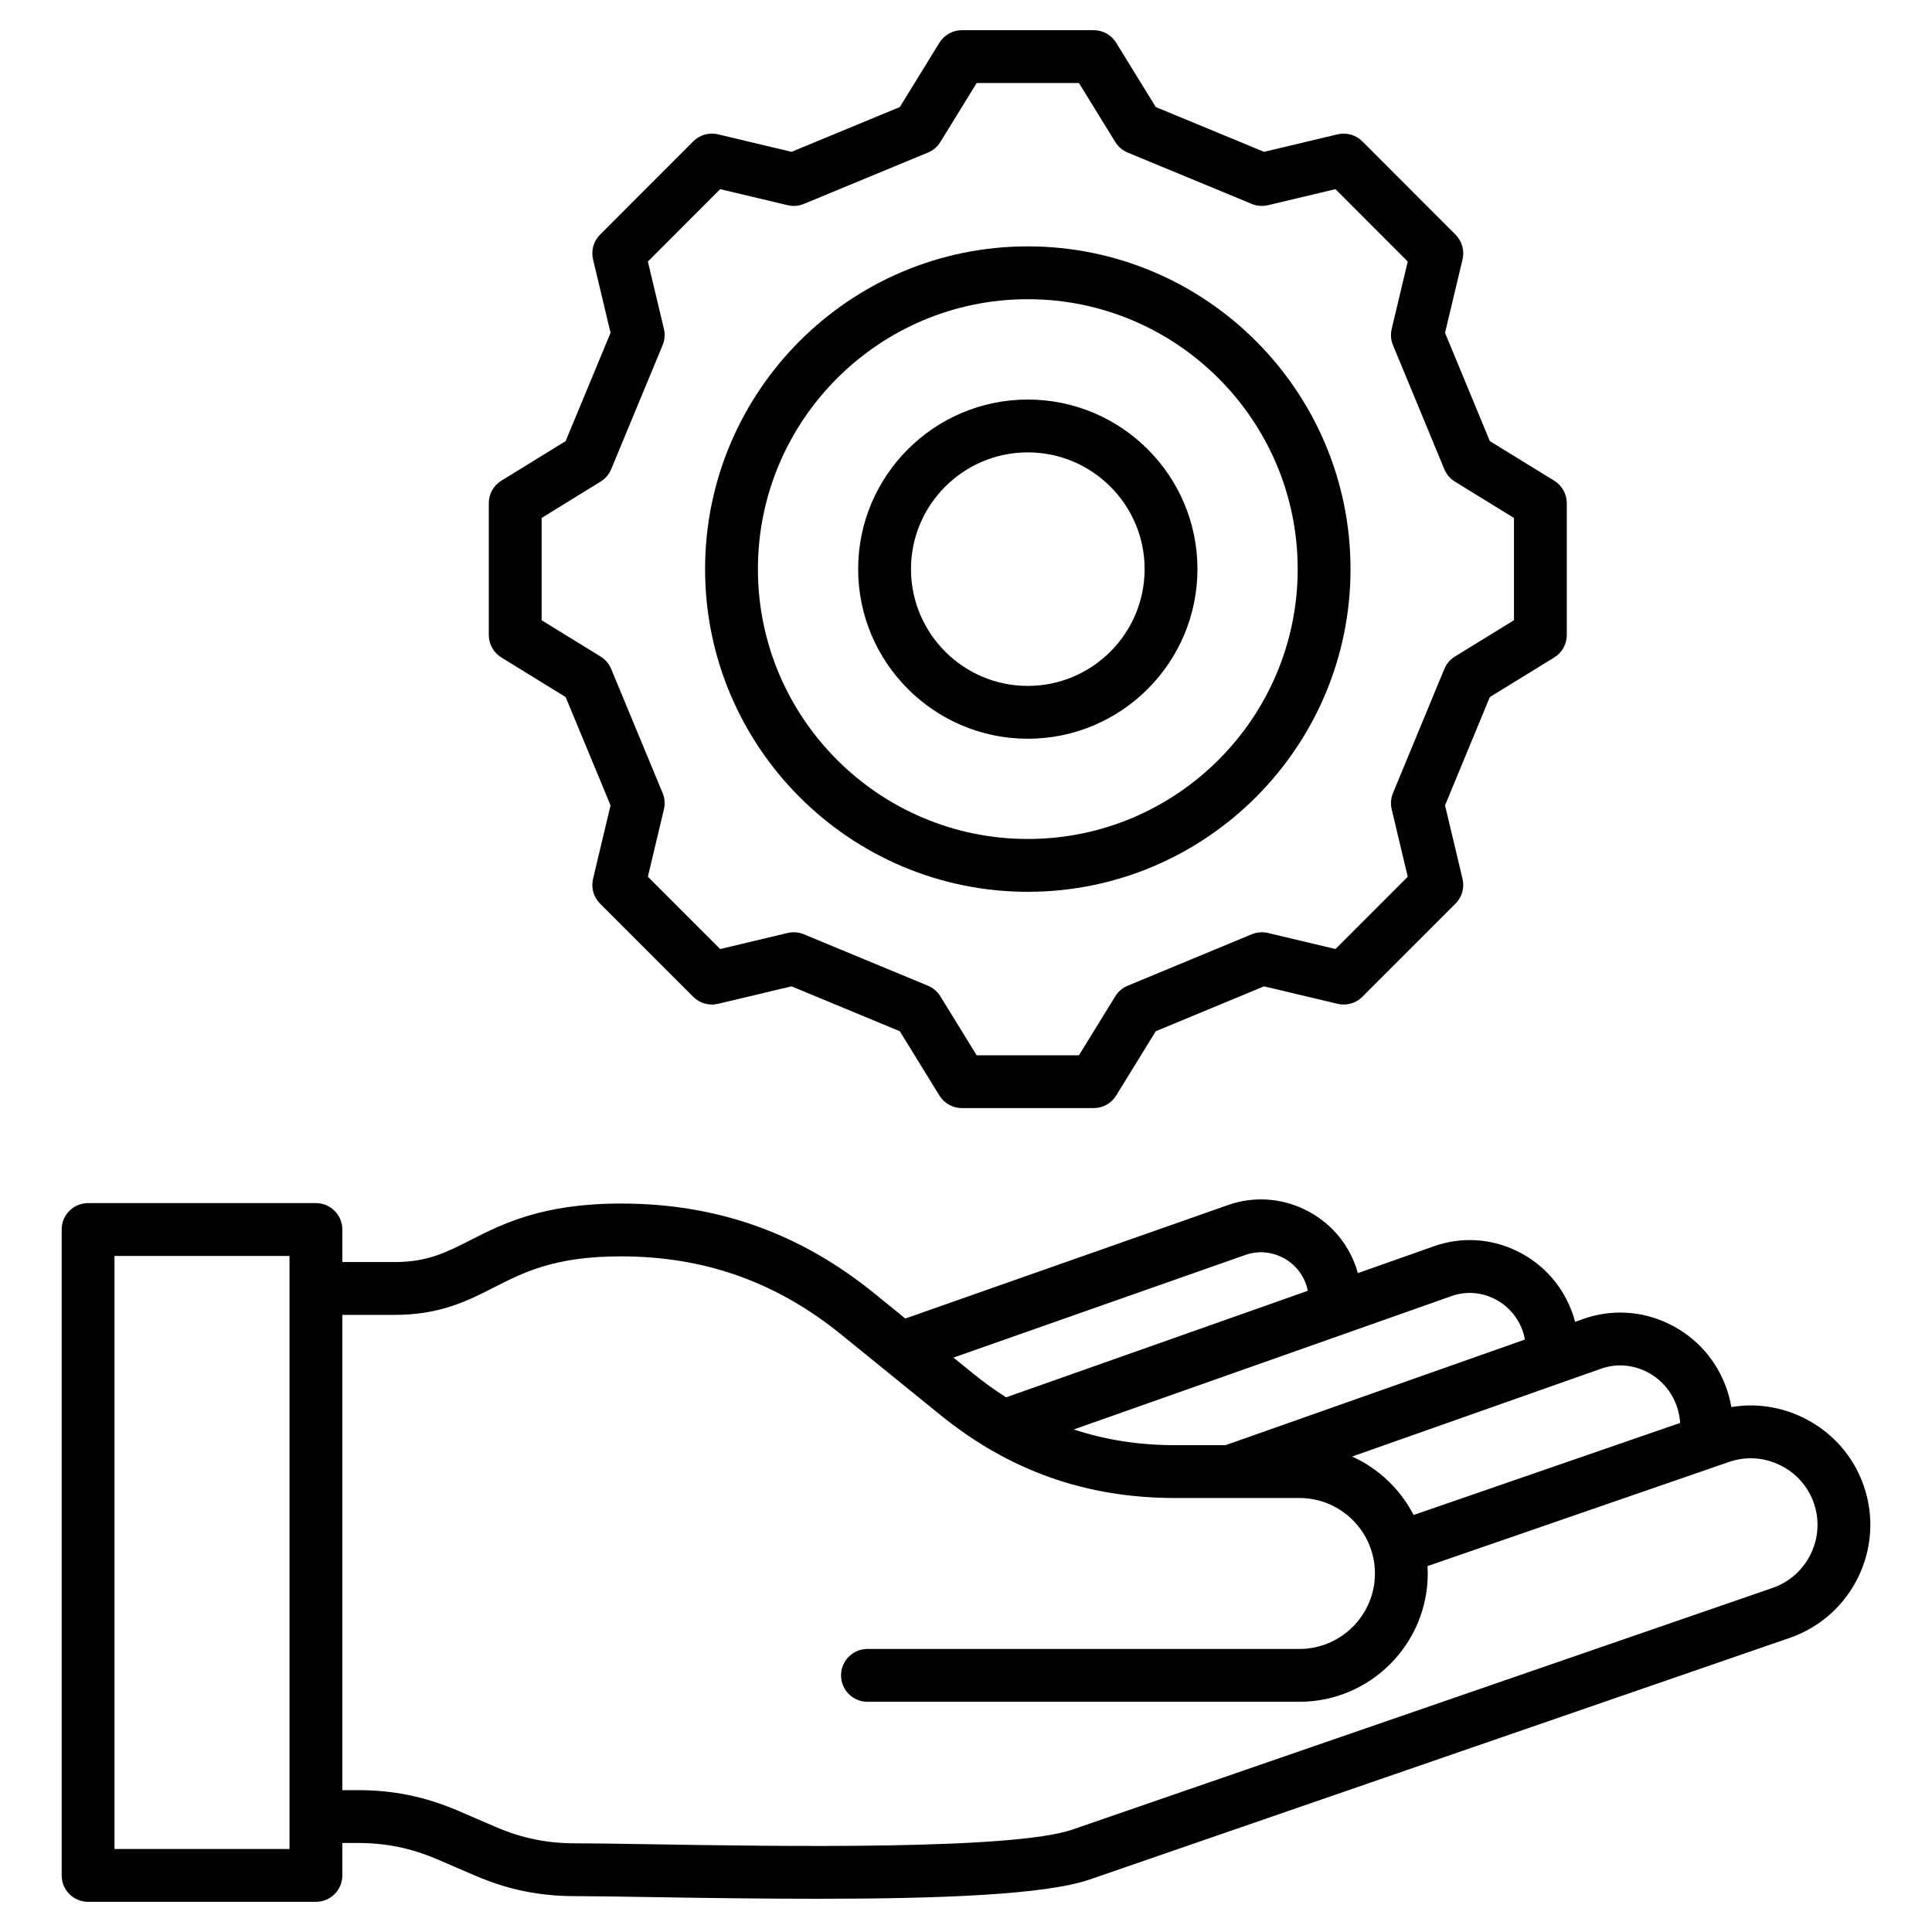
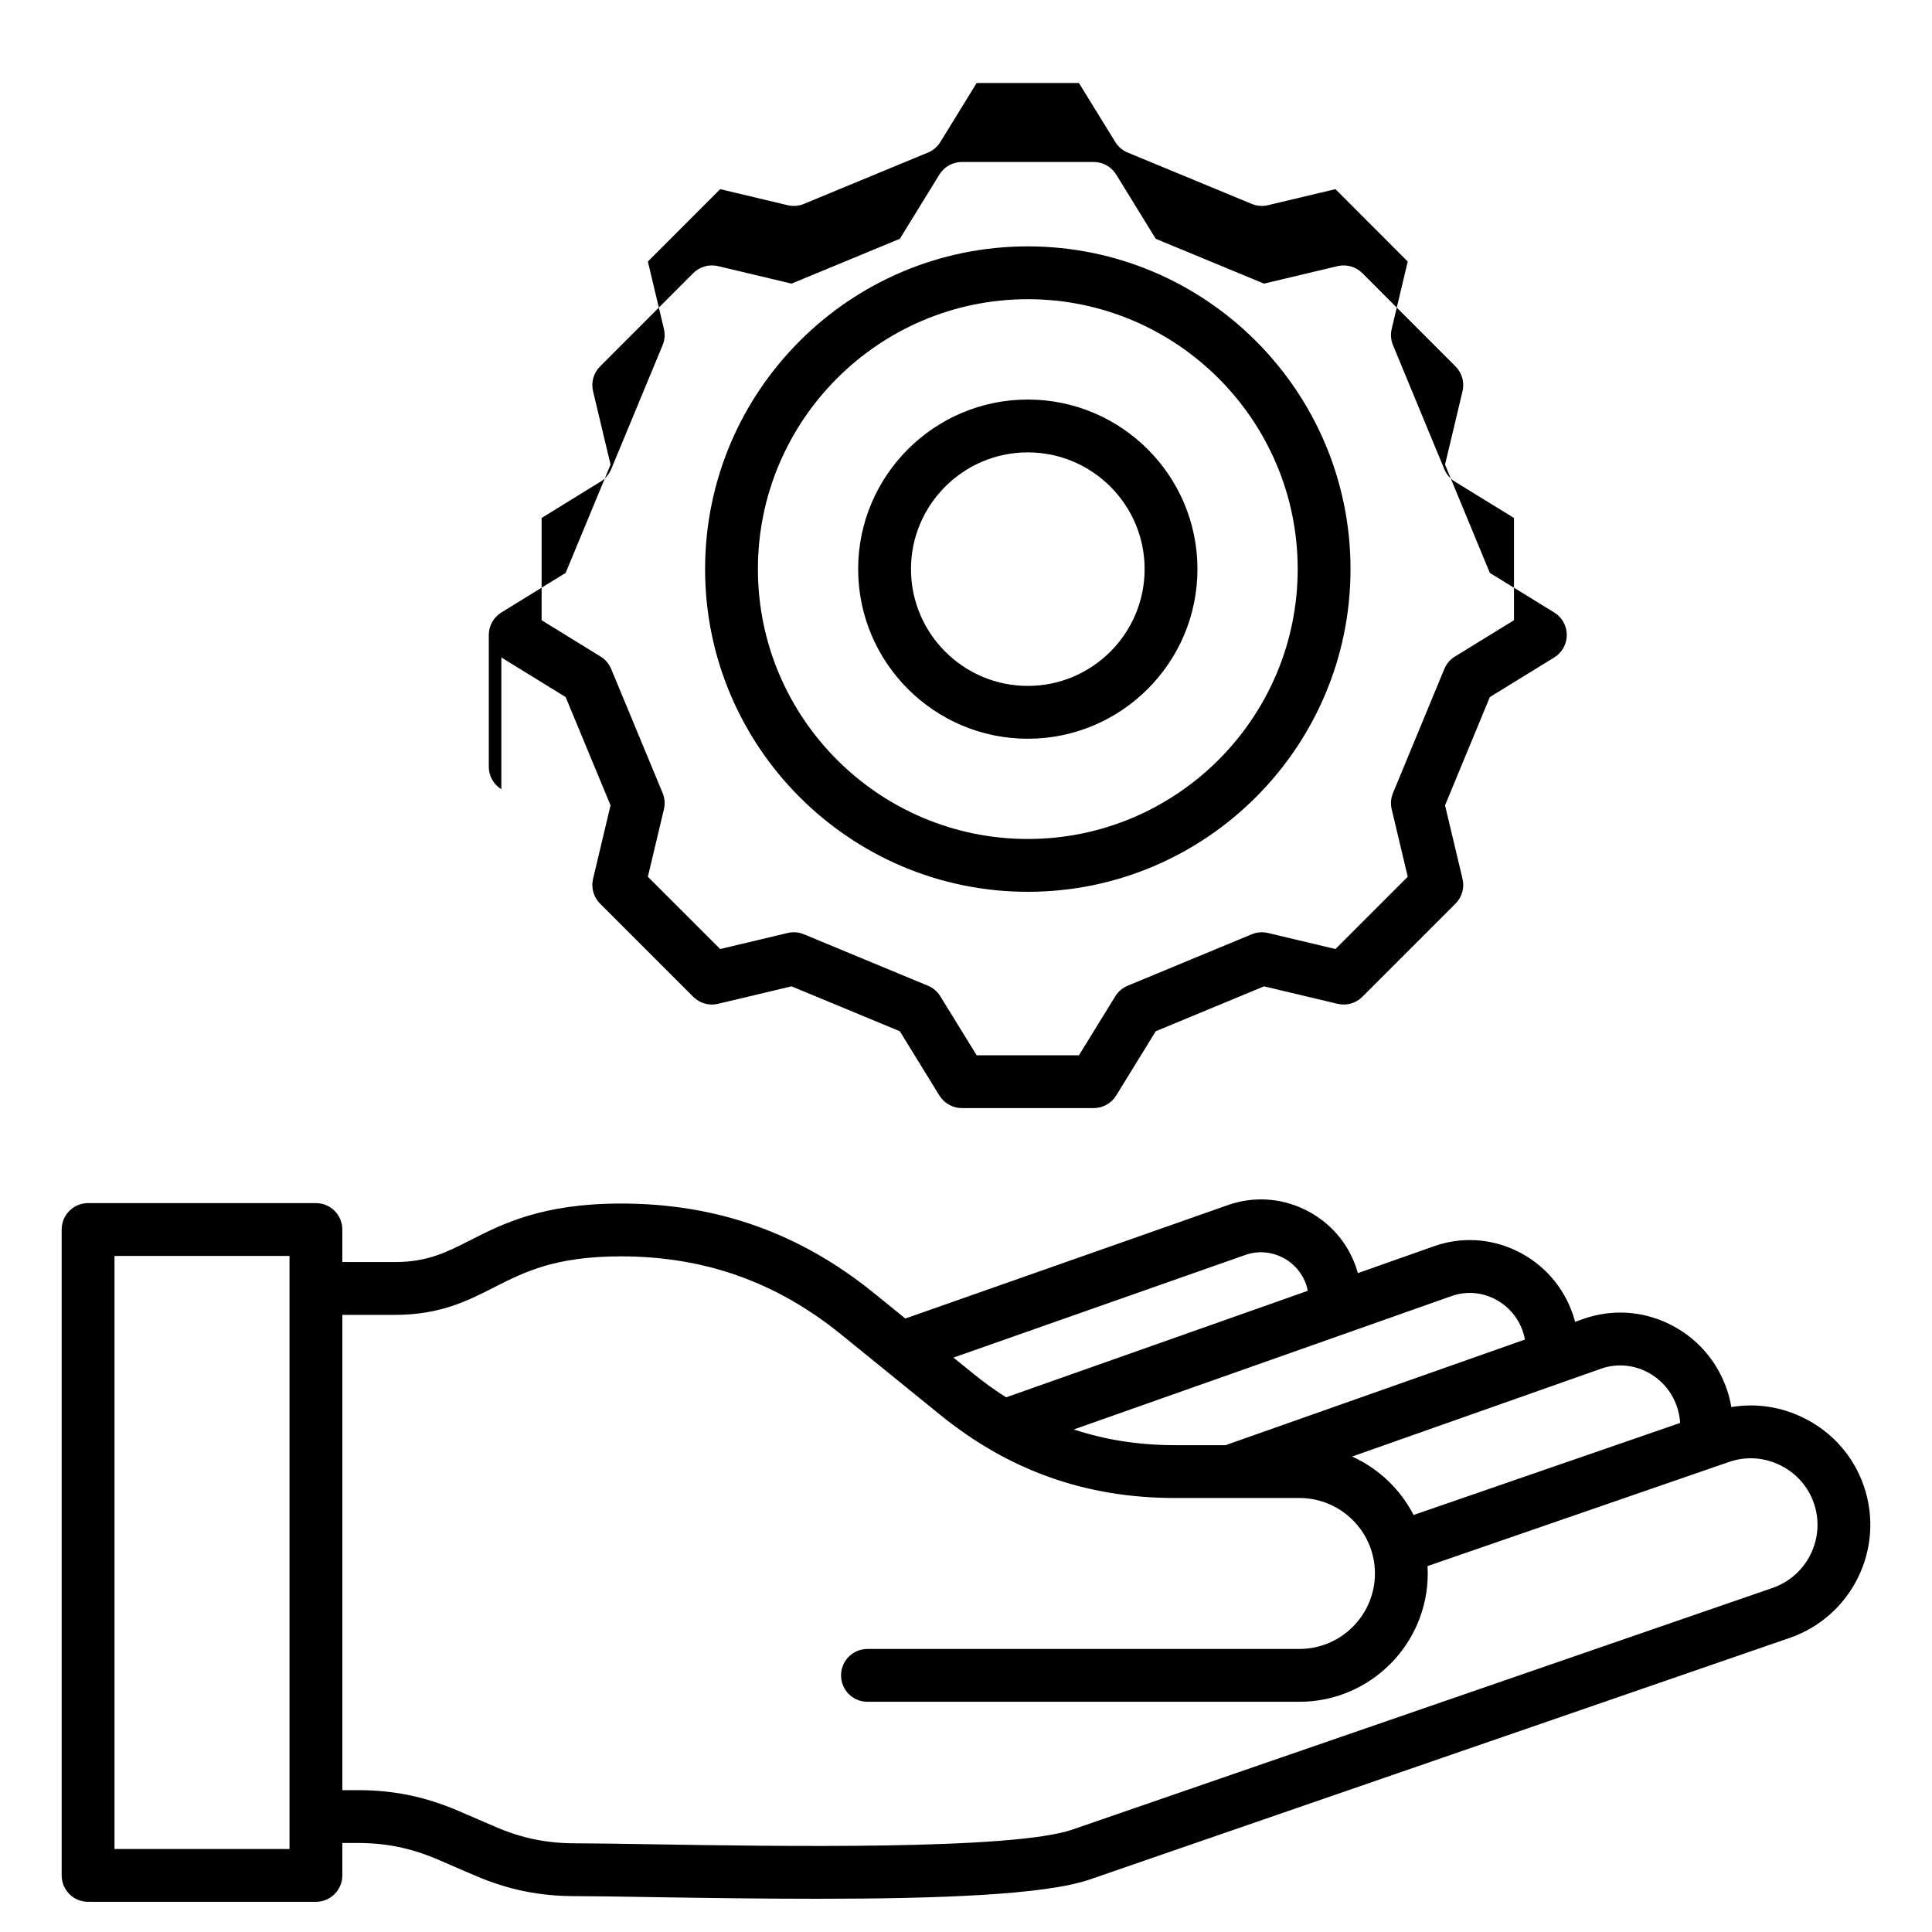
<svg xmlns="http://www.w3.org/2000/svg" id="Layer_1" enable-background="new 0 0 512 512" height="512" viewBox="0 0 512 512" width="512">
-   <path d="m132.864 174.236 17.037 10.492 11.899 28.697-4.635 19.48c-.562 2.364.142 4.852 1.86 6.57l24.691 24.69c1.719 1.718 4.204 2.423 6.569 1.859l19.48-4.634 28.696 11.899 10.491 17.037c1.274 2.068 3.531 3.329 5.961 3.329h34.925c2.43 0 4.687-1.26 5.96-3.329l10.492-17.037 28.696-11.899 19.48 4.634c2.363.564 4.852-.141 6.569-1.859l24.691-24.69c1.719-1.719 2.423-4.206 1.86-6.57l-4.636-19.483 11.874-28.693 17.06-10.49c2.071-1.273 3.333-3.531 3.333-5.963v-34.924c0-2.432-1.262-4.689-3.333-5.963l-17.06-10.49-11.873-28.692 4.635-19.453c.562-2.363-.14-4.85-1.857-6.569l-24.691-24.72c-1.718-1.72-4.204-2.424-6.572-1.862l-19.483 4.635-28.694-11.874-10.489-17.035c-1.273-2.069-3.53-3.329-5.96-3.329h-34.925c-2.43 0-4.687 1.261-5.961 3.329l-10.489 17.034-28.695 11.874-19.483-4.635c-2.368-.565-4.854.143-6.572 1.862l-24.691 24.72c-1.718 1.72-2.42 4.206-1.857 6.569l4.635 19.45-11.901 28.697-17.037 10.492c-2.069 1.273-3.329 3.53-3.329 5.96v34.924c-.001 2.43 1.259 4.687 3.329 5.96zm10.67-36.973 15.636-9.63c1.253-.771 2.231-1.919 2.795-3.278l13.636-32.884c.565-1.363.686-2.869.344-4.304l-4.254-17.854 19.163-19.185 17.879 4.253c1.434.342 2.936.223 4.297-.342l32.884-13.606c1.361-.563 2.511-1.542 3.284-2.797l9.627-15.636h27.104l9.63 15.636c.772 1.255 1.922 2.233 3.283 2.797l32.883 13.606c1.36.563 2.864.681 4.297.342l17.88-4.253 19.162 19.185-4.254 17.854c-.341 1.433-.222 2.938.342 4.299l13.607 32.884c.563 1.363 1.544 2.514 2.801 3.286l15.66 9.63v27.098l-15.66 9.63c-1.257.772-2.237 1.923-2.801 3.286l-13.607 32.884c-.563 1.361-.683 2.864-.342 4.297l4.255 17.882-19.161 19.16-17.882-4.254c-1.434-.34-2.938-.221-4.302.344l-32.883 13.636c-1.359.563-2.507 1.542-3.278 2.795l-9.63 15.636h-27.104l-9.628-15.636c-.772-1.253-1.92-2.231-3.279-2.795l-32.884-13.636c-1.362-.564-2.866-.684-4.302-.344l-17.882 4.254-19.161-19.16 4.255-17.882c.342-1.434.222-2.939-.344-4.302l-13.636-32.884c-.563-1.359-1.542-2.507-2.795-3.278l-15.636-9.63v-27.104zm128.844 99.075c47.158 0 85.523-38.365 85.523-85.523s-38.365-85.523-85.523-85.523-85.524 38.365-85.524 85.523 38.366 85.523 85.524 85.523zm0-157.047c39.438 0 71.523 32.085 71.523 71.523s-32.085 71.523-71.523 71.523-71.524-32.085-71.524-71.523 32.086-71.523 71.524-71.523zm0 116.481c24.79 0 44.958-20.168 44.958-44.958 0-24.774-20.168-44.93-44.958-44.93s-44.958 20.155-44.958 44.93c0 24.79 20.168 44.958 44.958 44.958zm0-75.887c17.07 0 30.958 13.875 30.958 30.93 0 17.07-13.888 30.958-30.958 30.958s-30.958-13.888-30.958-30.958c0-17.055 13.888-30.93 30.958-30.93zm221.551 273.912c-2.749-7.964-8.46-14.396-16.08-18.111-6.004-2.927-12.604-3.87-19.028-2.799-.267-1.54-.636-3.058-1.134-4.532-2.618-7.745-8.088-13.966-15.401-17.517-7.178-3.485-15.242-3.945-22.701-1.301l-2.169.766c-.165-.617-.342-1.231-.547-1.841-2.515-7.472-7.786-13.479-14.845-16.917-6.944-3.382-14.753-3.838-21.986-1.283l-20.189 7.129c-.146-.523-.305-1.044-.484-1.562-2.321-6.737-7.15-12.169-13.6-15.293-6.417-3.107-13.627-3.532-20.315-1.191l-85.531 30.077-8.203-6.656c-19.752-16.026-41.725-23.817-67.172-23.817-20.823 0-31.403 5.386-39.904 9.714-6.357 3.236-11.378 5.792-19.967 5.792h-13.951v-8.619c0-3.866-3.134-7-7-7h-60.381c-3.866 0-7 3.134-7 7v171.164c0 3.866 3.134 7 7 7h60.381c3.866 0 7-3.134 7-7v-8.592h4.027c7.581 0 14.116 1.341 21.153 4.332l9.938 4.287c8.828 3.782 17.058 5.47 26.683 5.47 4.611 0 11.63.115 19.757.249 15.046.246 30.104.447 44.268.447 32.658 0 60.52-1.068 72.231-5.104l185.545-64.041c16.497-5.717 25.292-23.773 19.605-40.251zm-69.676-31.061c3.907-1.387 8.139-1.139 11.918.695 3.914 1.9 6.845 5.241 8.253 9.406.467 1.383.742 2.805.833 4.254l-70.64 24.398c-3.513-6.828-9.269-12.316-16.293-15.492zm-39.554-19.273c3.673-1.298 7.647-1.06 11.194.668 3.66 1.783 6.397 4.907 7.706 8.797.229.68.392 1.37.525 2.064l-79.34 27.994h-13.399c-9.52 0-18.422-1.388-26.823-4.164zm-54.617-10.908c3.137-1.098 6.538-.892 9.576.58 3.072 1.488 5.369 4.064 6.471 7.265.191.551.328 1.113.438 1.681l-79.934 28.226c-2.979-1.89-5.896-3.987-8.753-6.308l-5.205-4.223zm-253.36 157.445h-46.381v-157.165h46.381zm393.025-69.184-185.533 64.037c-15.864 5.466-78.212 4.443-111.705 3.894-8.188-.134-15.26-.25-19.986-.25-7.639 0-14.167-1.338-21.153-4.332l-9.956-4.295c-8.887-3.777-17.11-5.462-26.664-5.462h-4.027v-125.954h13.949c11.947 0 19.253-3.719 26.318-7.315 7.909-4.027 16.088-8.19 33.553-8.19 22.106 0 41.193 6.768 58.351 20.688l26.164 21.23c18.323 14.884 38.711 22.119 62.328 22.119h32.968c11.037 0 20.016 8.966 20.016 19.987 0 11.037-8.979 20.016-20.016 20.016h-114.47c-3.866 0-7 3.134-7 7s3.134 7 7 7h114.469c18.756 0 34.016-15.26 34.016-34.016 0-.654-.023-1.302-.06-1.947l79.935-27.607c4.425-1.529 9.209-1.227 13.471.851s7.451 5.663 8.98 10.095c3.171 9.189-1.744 19.262-10.948 22.451z" />
+   <path d="m132.864 174.236 17.037 10.492 11.899 28.697-4.635 19.48c-.562 2.364.142 4.852 1.86 6.57l24.691 24.69c1.719 1.718 4.204 2.423 6.569 1.859l19.48-4.634 28.696 11.899 10.491 17.037c1.274 2.068 3.531 3.329 5.961 3.329h34.925c2.43 0 4.687-1.26 5.96-3.329l10.492-17.037 28.696-11.899 19.48 4.634c2.363.564 4.852-.141 6.569-1.859l24.691-24.69c1.719-1.719 2.423-4.206 1.86-6.57l-4.636-19.483 11.874-28.693 17.06-10.49c2.071-1.273 3.333-3.531 3.333-5.963c0-2.432-1.262-4.689-3.333-5.963l-17.06-10.49-11.873-28.692 4.635-19.453c.562-2.363-.14-4.85-1.857-6.569l-24.691-24.72c-1.718-1.72-4.204-2.424-6.572-1.862l-19.483 4.635-28.694-11.874-10.489-17.035c-1.273-2.069-3.53-3.329-5.96-3.329h-34.925c-2.43 0-4.687 1.261-5.961 3.329l-10.489 17.034-28.695 11.874-19.483-4.635c-2.368-.565-4.854.143-6.572 1.862l-24.691 24.72c-1.718 1.72-2.42 4.206-1.857 6.569l4.635 19.45-11.901 28.697-17.037 10.492c-2.069 1.273-3.329 3.53-3.329 5.96v34.924c-.001 2.43 1.259 4.687 3.329 5.96zm10.67-36.973 15.636-9.63c1.253-.771 2.231-1.919 2.795-3.278l13.636-32.884c.565-1.363.686-2.869.344-4.304l-4.254-17.854 19.163-19.185 17.879 4.253c1.434.342 2.936.223 4.297-.342l32.884-13.606c1.361-.563 2.511-1.542 3.284-2.797l9.627-15.636h27.104l9.63 15.636c.772 1.255 1.922 2.233 3.283 2.797l32.883 13.606c1.36.563 2.864.681 4.297.342l17.88-4.253 19.162 19.185-4.254 17.854c-.341 1.433-.222 2.938.342 4.299l13.607 32.884c.563 1.363 1.544 2.514 2.801 3.286l15.66 9.63v27.098l-15.66 9.63c-1.257.772-2.237 1.923-2.801 3.286l-13.607 32.884c-.563 1.361-.683 2.864-.342 4.297l4.255 17.882-19.161 19.16-17.882-4.254c-1.434-.34-2.938-.221-4.302.344l-32.883 13.636c-1.359.563-2.507 1.542-3.278 2.795l-9.63 15.636h-27.104l-9.628-15.636c-.772-1.253-1.92-2.231-3.279-2.795l-32.884-13.636c-1.362-.564-2.866-.684-4.302-.344l-17.882 4.254-19.161-19.16 4.255-17.882c.342-1.434.222-2.939-.344-4.302l-13.636-32.884c-.563-1.359-1.542-2.507-2.795-3.278l-15.636-9.63v-27.104zm128.844 99.075c47.158 0 85.523-38.365 85.523-85.523s-38.365-85.523-85.523-85.523-85.524 38.365-85.524 85.523 38.366 85.523 85.524 85.523zm0-157.047c39.438 0 71.523 32.085 71.523 71.523s-32.085 71.523-71.523 71.523-71.524-32.085-71.524-71.523 32.086-71.523 71.524-71.523zm0 116.481c24.79 0 44.958-20.168 44.958-44.958 0-24.774-20.168-44.93-44.958-44.93s-44.958 20.155-44.958 44.93c0 24.79 20.168 44.958 44.958 44.958zm0-75.887c17.07 0 30.958 13.875 30.958 30.93 0 17.07-13.888 30.958-30.958 30.958s-30.958-13.888-30.958-30.958c0-17.055 13.888-30.93 30.958-30.93zm221.551 273.912c-2.749-7.964-8.46-14.396-16.08-18.111-6.004-2.927-12.604-3.87-19.028-2.799-.267-1.54-.636-3.058-1.134-4.532-2.618-7.745-8.088-13.966-15.401-17.517-7.178-3.485-15.242-3.945-22.701-1.301l-2.169.766c-.165-.617-.342-1.231-.547-1.841-2.515-7.472-7.786-13.479-14.845-16.917-6.944-3.382-14.753-3.838-21.986-1.283l-20.189 7.129c-.146-.523-.305-1.044-.484-1.562-2.321-6.737-7.15-12.169-13.6-15.293-6.417-3.107-13.627-3.532-20.315-1.191l-85.531 30.077-8.203-6.656c-19.752-16.026-41.725-23.817-67.172-23.817-20.823 0-31.403 5.386-39.904 9.714-6.357 3.236-11.378 5.792-19.967 5.792h-13.951v-8.619c0-3.866-3.134-7-7-7h-60.381c-3.866 0-7 3.134-7 7v171.164c0 3.866 3.134 7 7 7h60.381c3.866 0 7-3.134 7-7v-8.592h4.027c7.581 0 14.116 1.341 21.153 4.332l9.938 4.287c8.828 3.782 17.058 5.47 26.683 5.47 4.611 0 11.63.115 19.757.249 15.046.246 30.104.447 44.268.447 32.658 0 60.52-1.068 72.231-5.104l185.545-64.041c16.497-5.717 25.292-23.773 19.605-40.251zm-69.676-31.061c3.907-1.387 8.139-1.139 11.918.695 3.914 1.9 6.845 5.241 8.253 9.406.467 1.383.742 2.805.833 4.254l-70.64 24.398c-3.513-6.828-9.269-12.316-16.293-15.492zm-39.554-19.273c3.673-1.298 7.647-1.06 11.194.668 3.66 1.783 6.397 4.907 7.706 8.797.229.68.392 1.37.525 2.064l-79.34 27.994h-13.399c-9.52 0-18.422-1.388-26.823-4.164zm-54.617-10.908c3.137-1.098 6.538-.892 9.576.58 3.072 1.488 5.369 4.064 6.471 7.265.191.551.328 1.113.438 1.681l-79.934 28.226c-2.979-1.89-5.896-3.987-8.753-6.308l-5.205-4.223zm-253.36 157.445h-46.381v-157.165h46.381zm393.025-69.184-185.533 64.037c-15.864 5.466-78.212 4.443-111.705 3.894-8.188-.134-15.26-.25-19.986-.25-7.639 0-14.167-1.338-21.153-4.332l-9.956-4.295c-8.887-3.777-17.11-5.462-26.664-5.462h-4.027v-125.954h13.949c11.947 0 19.253-3.719 26.318-7.315 7.909-4.027 16.088-8.19 33.553-8.19 22.106 0 41.193 6.768 58.351 20.688l26.164 21.23c18.323 14.884 38.711 22.119 62.328 22.119h32.968c11.037 0 20.016 8.966 20.016 19.987 0 11.037-8.979 20.016-20.016 20.016h-114.47c-3.866 0-7 3.134-7 7s3.134 7 7 7h114.469c18.756 0 34.016-15.26 34.016-34.016 0-.654-.023-1.302-.06-1.947l79.935-27.607c4.425-1.529 9.209-1.227 13.471.851s7.451 5.663 8.98 10.095c3.171 9.189-1.744 19.262-10.948 22.451z" />
</svg>